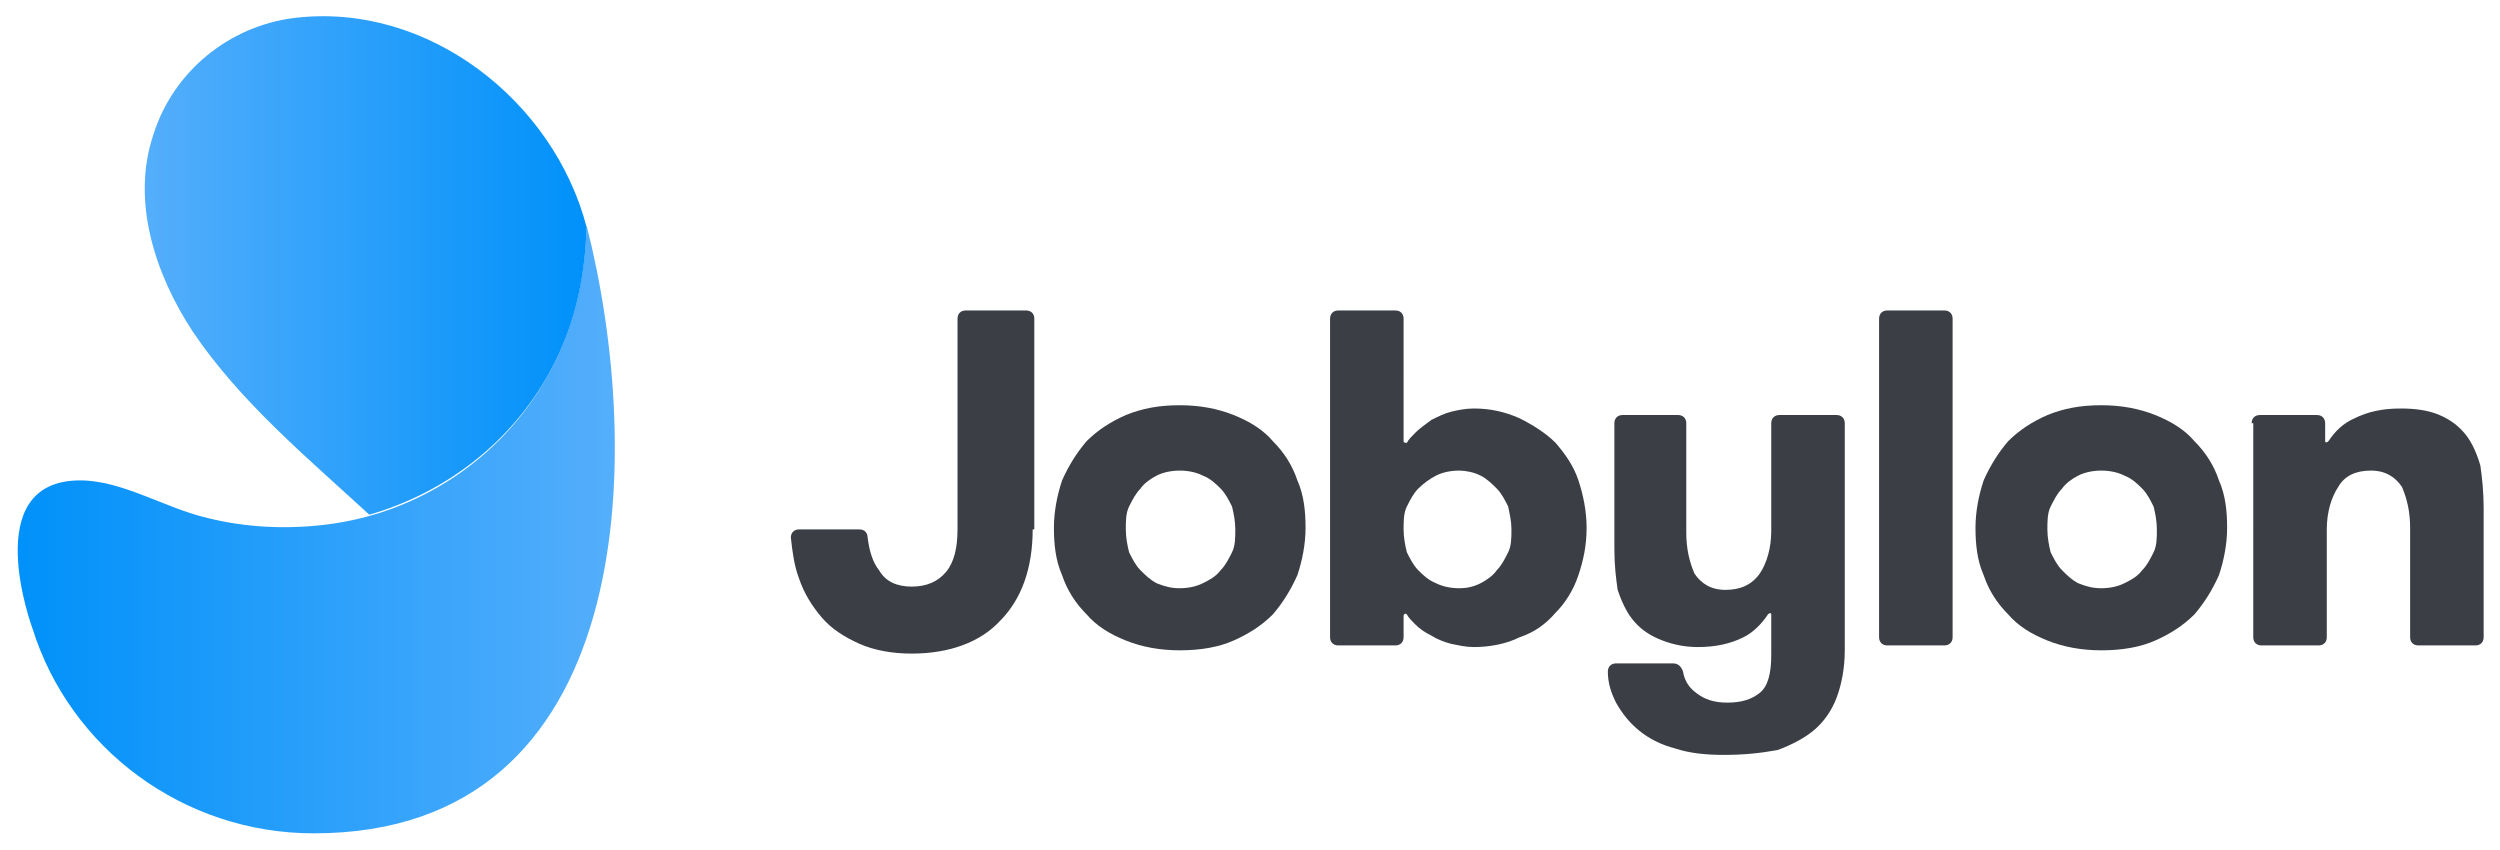
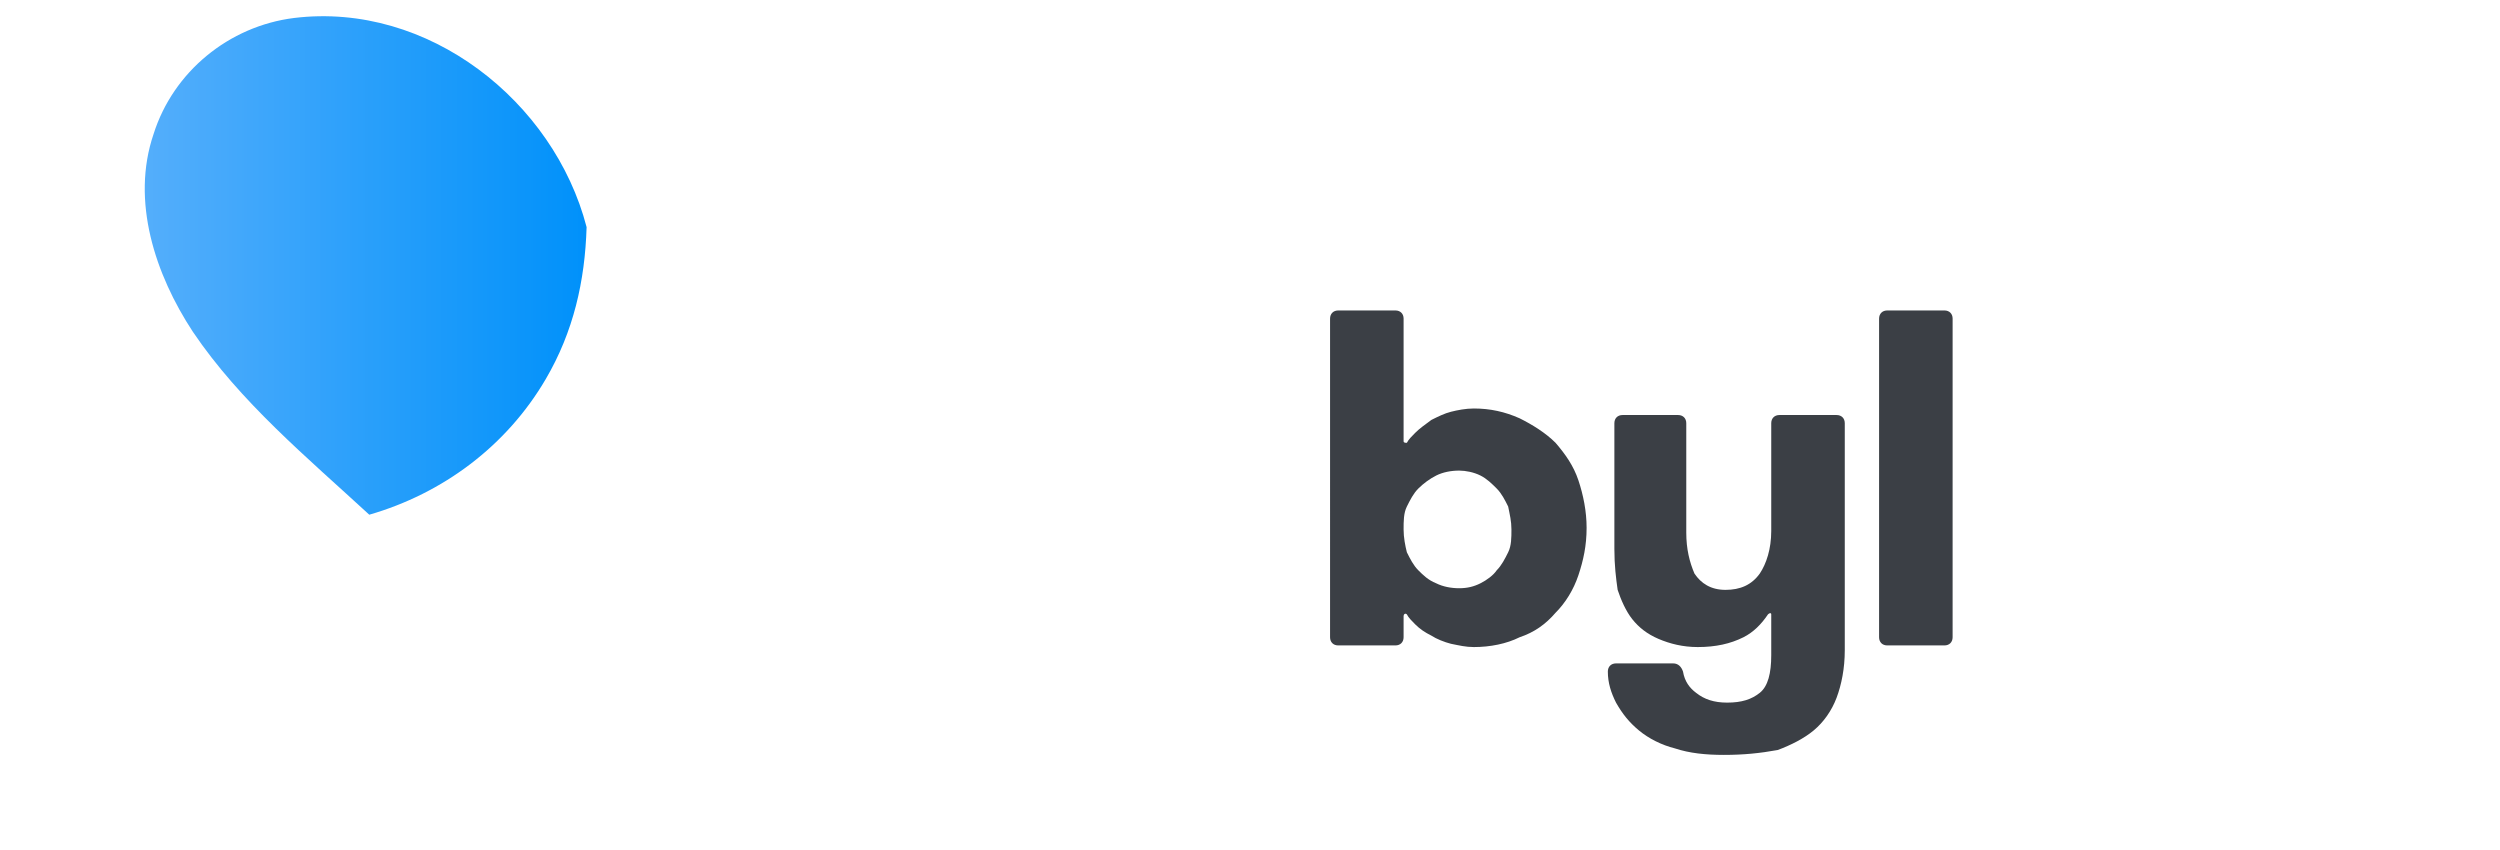
<svg xmlns="http://www.w3.org/2000/svg" version="1.1" id="Layer_1" x="0px" y="0px" width="153" height="52" viewBox="0 0 153 52" style="enable-background:new 0 0 153 52;" xml:space="preserve">
  <style type="text/css">
	.st0{fill-rule:evenodd;clip-rule:evenodd;fill:#3B3F45;}
	.st1{fill-rule:evenodd;clip-rule:evenodd;fill:url(#SVGID_1_);}
	.st2{fill-rule:evenodd;clip-rule:evenodd;fill:url(#SVGID_2_);}
</style>
  <g>
-     <path class="st0" d="M63.2,32.4c0,2.4-0.7,4.3-2,5.6C60,39.3,58.1,40,55.8,40c-1.2,0-2.3-0.2-3.2-0.6c-0.9-0.4-1.7-0.9-2.3-1.6   c-0.6-0.7-1.1-1.5-1.4-2.4c-0.3-0.8-0.4-1.6-0.5-2.5c0-0.3,0.2-0.5,0.5-0.5h3.7c0.3,0,0.5,0.2,0.5,0.5c0.1,0.8,0.3,1.5,0.7,2   c0.4,0.7,1.1,1,2,1c0.9,0,1.6-0.3,2.1-0.9c0.5-0.6,0.7-1.5,0.7-2.6V19.5c0-0.3,0.2-0.5,0.5-0.5h3.7c0.3,0,0.5,0.2,0.5,0.5V32.4" />
-     <path class="st0" d="M72.2,39.8c-1.2,0-2.3-0.2-3.3-0.6c-1-0.4-1.8-0.9-2.4-1.6c-0.7-0.7-1.2-1.5-1.5-2.4c-0.4-0.9-0.5-1.9-0.5-2.9   c0-1,0.2-2,0.5-2.9c0.4-0.9,0.9-1.7,1.5-2.4c0.7-0.7,1.5-1.2,2.4-1.6c1-0.4,2-0.6,3.3-0.6c1.2,0,2.3,0.2,3.3,0.6   c1,0.4,1.8,0.9,2.4,1.6c0.7,0.7,1.2,1.5,1.5,2.4c0.4,0.9,0.5,1.9,0.5,2.9c0,1-0.2,2-0.5,2.9c-0.4,0.9-0.9,1.7-1.5,2.4   c-0.7,0.7-1.5,1.2-2.4,1.6C74.6,39.6,73.5,39.8,72.2,39.8z M72.2,36c0.5,0,1-0.1,1.4-0.3c0.4-0.2,0.8-0.4,1.1-0.8   c0.3-0.3,0.5-0.7,0.7-1.1c0.2-0.4,0.2-0.9,0.2-1.4c0-0.5-0.1-1-0.2-1.4c-0.2-0.4-0.4-0.8-0.7-1.1c-0.3-0.3-0.6-0.6-1.1-0.8   c-0.4-0.2-0.9-0.3-1.4-0.3c-0.5,0-1,0.1-1.4,0.3c-0.4,0.2-0.8,0.5-1,0.8c-0.3,0.3-0.5,0.7-0.7,1.1c-0.2,0.4-0.2,0.9-0.2,1.4   c0,0.5,0.1,1,0.2,1.4c0.2,0.4,0.4,0.8,0.7,1.1c0.3,0.3,0.6,0.6,1,0.8C71.3,35.9,71.7,36,72.2,36z" />
    <path class="st0" d="M85.9,39c0,0.3-0.2,0.5-0.5,0.5h-3.5c-0.3,0-0.5-0.2-0.5-0.5V19.5c0-0.3,0.2-0.5,0.5-0.5h3.5   c0.3,0,0.5,0.2,0.5,0.5V27c0,0.1,0.1,0.1,0.2,0.1c0.1-0.2,0.3-0.4,0.5-0.6c0.3-0.3,0.6-0.5,1-0.8c0.4-0.2,0.8-0.4,1.2-0.5   c0.4-0.1,0.9-0.2,1.4-0.2c1,0,1.9,0.2,2.8,0.6c0.8,0.4,1.6,0.9,2.2,1.5c0.6,0.7,1.1,1.4,1.4,2.3c0.3,0.9,0.5,1.9,0.5,2.9   c0,1.1-0.2,2-0.5,2.9c-0.3,0.9-0.8,1.7-1.4,2.3c-0.6,0.7-1.3,1.2-2.2,1.5c-0.8,0.4-1.8,0.6-2.8,0.6c-0.5,0-0.9-0.1-1.4-0.2   c-0.4-0.1-0.9-0.3-1.2-0.5c-0.4-0.2-0.7-0.4-1-0.7c-0.2-0.2-0.4-0.4-0.5-0.6c-0.1-0.1-0.2,0-0.2,0.1V39z M89.3,36   c0.5,0,0.9-0.1,1.3-0.3c0.4-0.2,0.8-0.5,1-0.8c0.3-0.3,0.5-0.7,0.7-1.1c0.2-0.4,0.2-0.9,0.2-1.4c0-0.5-0.1-0.9-0.2-1.4   c-0.2-0.4-0.4-0.8-0.7-1.1c-0.3-0.3-0.6-0.6-1-0.8c-0.4-0.2-0.9-0.3-1.3-0.3c-0.5,0-1,0.1-1.4,0.3c-0.4,0.2-0.8,0.5-1.1,0.8   c-0.3,0.3-0.5,0.7-0.7,1.1c-0.2,0.4-0.2,0.9-0.2,1.4c0,0.5,0.1,1,0.2,1.4c0.2,0.4,0.4,0.8,0.7,1.1c0.3,0.3,0.6,0.6,1.1,0.8   C88.3,35.9,88.8,36,89.3,36z" />
    <path class="st0" d="M105.5,46.2c-1.1,0-2.1-0.1-3-0.4c-0.8-0.2-1.6-0.6-2.2-1.1c-0.6-0.5-1-1-1.4-1.7c-0.3-0.6-0.5-1.2-0.5-1.9   c0-0.3,0.2-0.5,0.5-0.5h3.5c0.3,0,0.5,0.2,0.6,0.5c0.1,0.6,0.4,1,0.8,1.3c0.5,0.4,1.1,0.6,1.9,0.6c0.9,0,1.5-0.2,2-0.6   c0.5-0.4,0.7-1.2,0.7-2.3v-2.5c0-0.1-0.1-0.1-0.2,0c-0.4,0.6-0.9,1.1-1.5,1.4c-0.8,0.4-1.7,0.6-2.8,0.6c-0.9,0-1.7-0.2-2.4-0.5   c-0.7-0.3-1.2-0.7-1.6-1.2c-0.4-0.5-0.7-1.2-0.9-1.8c-0.1-0.7-0.2-1.5-0.2-2.5v-7.7c0-0.3,0.2-0.5,0.5-0.5h3.4   c0.3,0,0.5,0.2,0.5,0.5v6.7c0,1,0.2,1.8,0.5,2.5c0.4,0.6,1,1,1.9,1c0.9,0,1.6-0.3,2.1-1c0.4-0.6,0.7-1.5,0.7-2.6v-6.6   c0-0.3,0.2-0.5,0.5-0.5h3.5c0.3,0,0.5,0.2,0.5,0.5v13.9c0,1.1-0.2,2.1-0.5,2.9c-0.3,0.8-0.8,1.5-1.4,2c-0.6,0.5-1.4,0.9-2.2,1.2   C107.7,46.1,106.7,46.2,105.5,46.2" />
    <path class="st0" d="M115,19.5c0-0.3,0.2-0.5,0.5-0.5h3.5c0.3,0,0.5,0.2,0.5,0.5V39c0,0.3-0.2,0.5-0.5,0.5h-3.5   c-0.3,0-0.5-0.2-0.5-0.5V19.5" />
-     <path class="st0" d="M128.6,39.8c-1.2,0-2.3-0.2-3.3-0.6c-1-0.4-1.8-0.9-2.4-1.6c-0.7-0.7-1.2-1.5-1.5-2.4   c-0.4-0.9-0.5-1.9-0.5-2.9c0-1,0.2-2,0.5-2.9c0.4-0.9,0.9-1.7,1.5-2.4c0.7-0.7,1.5-1.2,2.4-1.6c1-0.4,2-0.6,3.3-0.6   c1.2,0,2.3,0.2,3.3,0.6c1,0.4,1.8,0.9,2.4,1.6c0.7,0.7,1.2,1.5,1.5,2.4c0.4,0.9,0.5,1.9,0.5,2.9c0,1-0.2,2-0.5,2.9   c-0.4,0.9-0.9,1.7-1.5,2.4c-0.7,0.7-1.5,1.2-2.4,1.6C131,39.6,129.9,39.8,128.6,39.8z M128.6,36c0.5,0,1-0.1,1.4-0.3   c0.4-0.2,0.8-0.4,1.1-0.8c0.3-0.3,0.5-0.7,0.7-1.1c0.2-0.4,0.2-0.9,0.2-1.4c0-0.5-0.1-1-0.2-1.4c-0.2-0.4-0.4-0.8-0.7-1.1   c-0.3-0.3-0.6-0.6-1.1-0.8c-0.4-0.2-0.9-0.3-1.4-0.3c-0.5,0-1,0.1-1.4,0.3c-0.4,0.2-0.8,0.5-1,0.8c-0.3,0.3-0.5,0.7-0.7,1.1   c-0.2,0.4-0.2,0.9-0.2,1.4c0,0.5,0.1,1,0.2,1.4c0.2,0.4,0.4,0.8,0.7,1.1c0.3,0.3,0.6,0.6,1,0.8C127.7,35.9,128.1,36,128.6,36z" />
-     <path class="st0" d="M137.8,25.9c0-0.3,0.2-0.5,0.5-0.5h3.5c0.3,0,0.5,0.2,0.5,0.5V27c0,0.1,0.1,0.1,0.2,0c0.4-0.6,0.9-1.1,1.6-1.4   c0.8-0.4,1.7-0.6,2.8-0.6c0.9,0,1.7,0.1,2.4,0.4c0.7,0.3,1.2,0.7,1.6,1.2c0.4,0.5,0.7,1.2,0.9,1.9c0.1,0.7,0.2,1.6,0.2,2.6V39   c0,0.3-0.2,0.5-0.5,0.5H148c-0.3,0-0.5-0.2-0.5-0.5v-6.7c0-1-0.2-1.8-0.5-2.5c-0.4-0.6-1-1-1.9-1c-0.9,0-1.6,0.3-2,1   c-0.4,0.6-0.7,1.5-0.7,2.6V39c0,0.3-0.2,0.5-0.5,0.5h-3.5c-0.3,0-0.5-0.2-0.5-0.5V25.9" />
    <linearGradient id="SVGID_1_" gradientUnits="userSpaceOnUse" x1="1.065" y1="32.407" x2="37.587" y2="32.407">
      <stop offset="0" style="stop-color:#0091FA" />
      <stop offset="1" style="stop-color:#54AEFB" />
    </linearGradient>
-     <path class="st1" d="M2,38.5c0,0-3.4-9.1,2.9-9.1c2.6,0,5.2,1.7,7.8,2.3c2.4,0.6,4.9,0.7,7.3,0.4c5.6-0.7,10.6-4,13.4-8.9   c1.7-2.9,2.4-6.1,2.5-9.4C39.5,27.9,39,51,19.2,51C11.2,51,4.3,45.8,2,38.5z" />
    <g>
      <linearGradient id="SVGID_2_" gradientUnits="userSpaceOnUse" x1="35.844" y1="16.259" x2="8.888" y2="16.259">
        <stop offset="0" style="stop-color:#0091FA" />
        <stop offset="1" style="stop-color:#54AEFB" />
      </linearGradient>
      <path class="st2" d="M22.6,31.5c4.5-1.3,8.4-4.2,10.8-8.3c1.7-2.9,2.4-6,2.5-9.3C33.9,6.2,26.2,0.1,18,1.1c-4,0.5-7.4,3.3-8.6,7.1    c-1.4,4.1,0.1,8.6,2.4,12.1C14.7,24.6,18.8,28,22.6,31.5z" />
    </g>
  </g>
</svg>